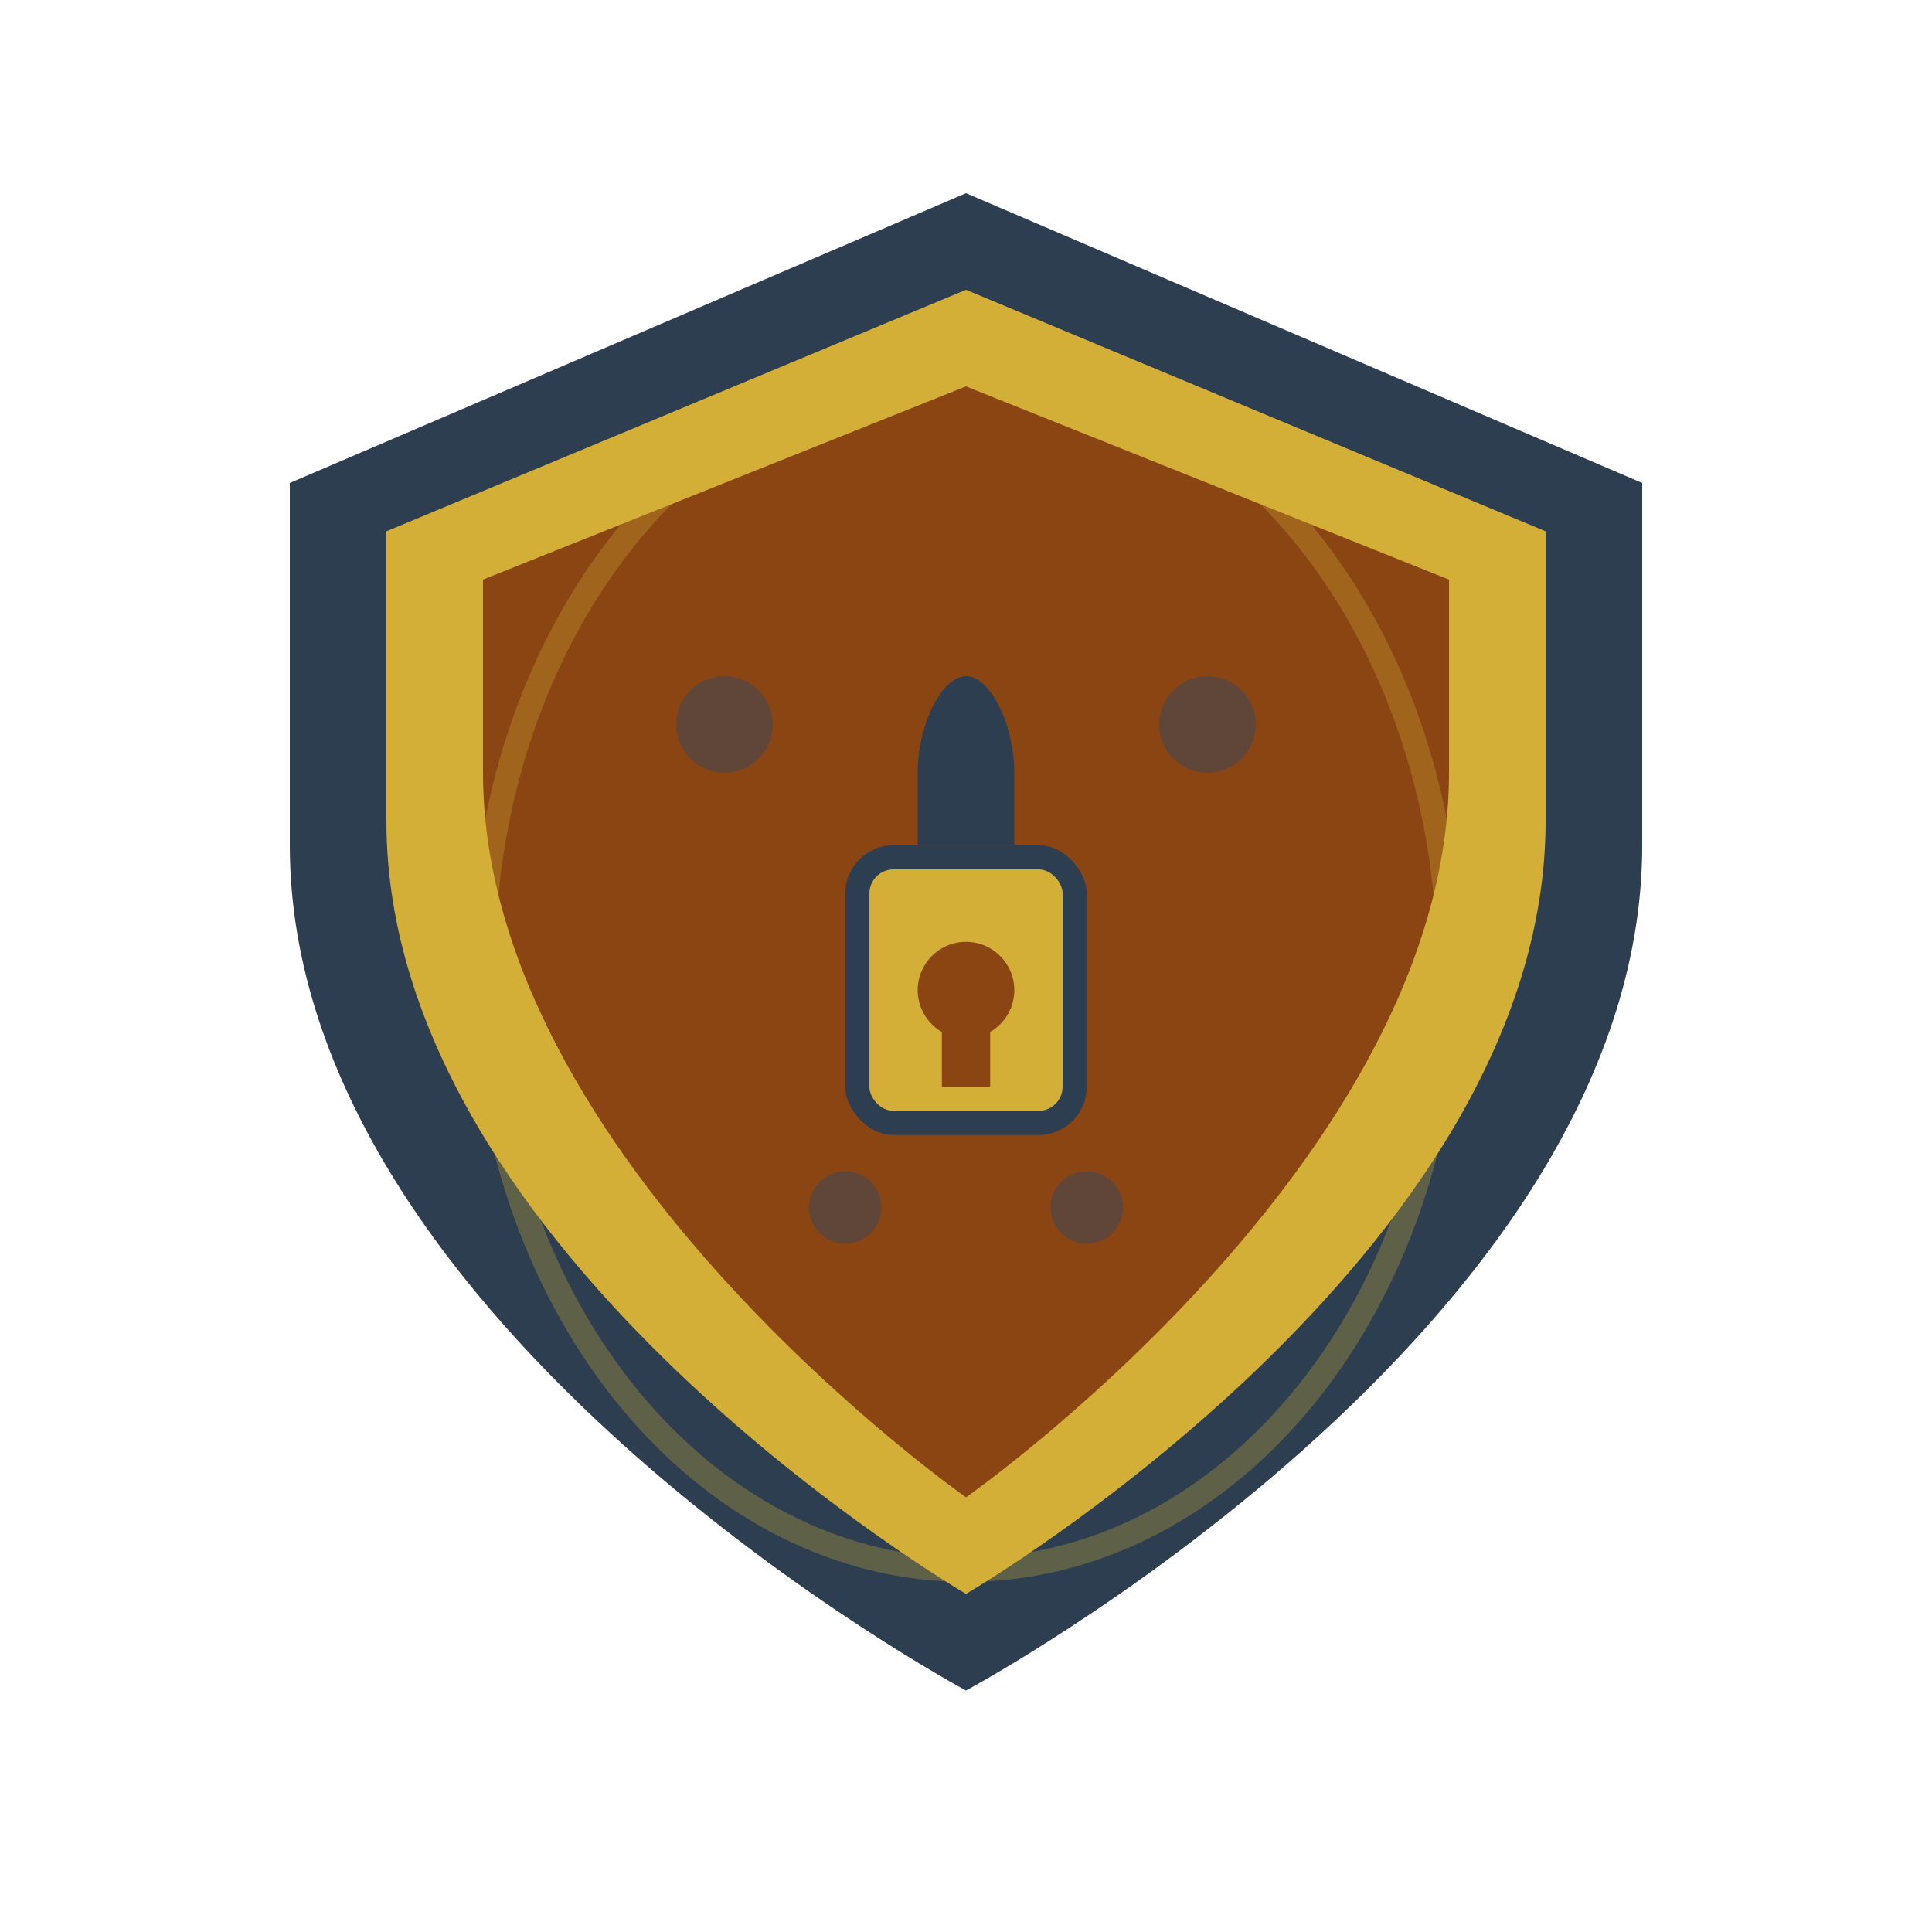
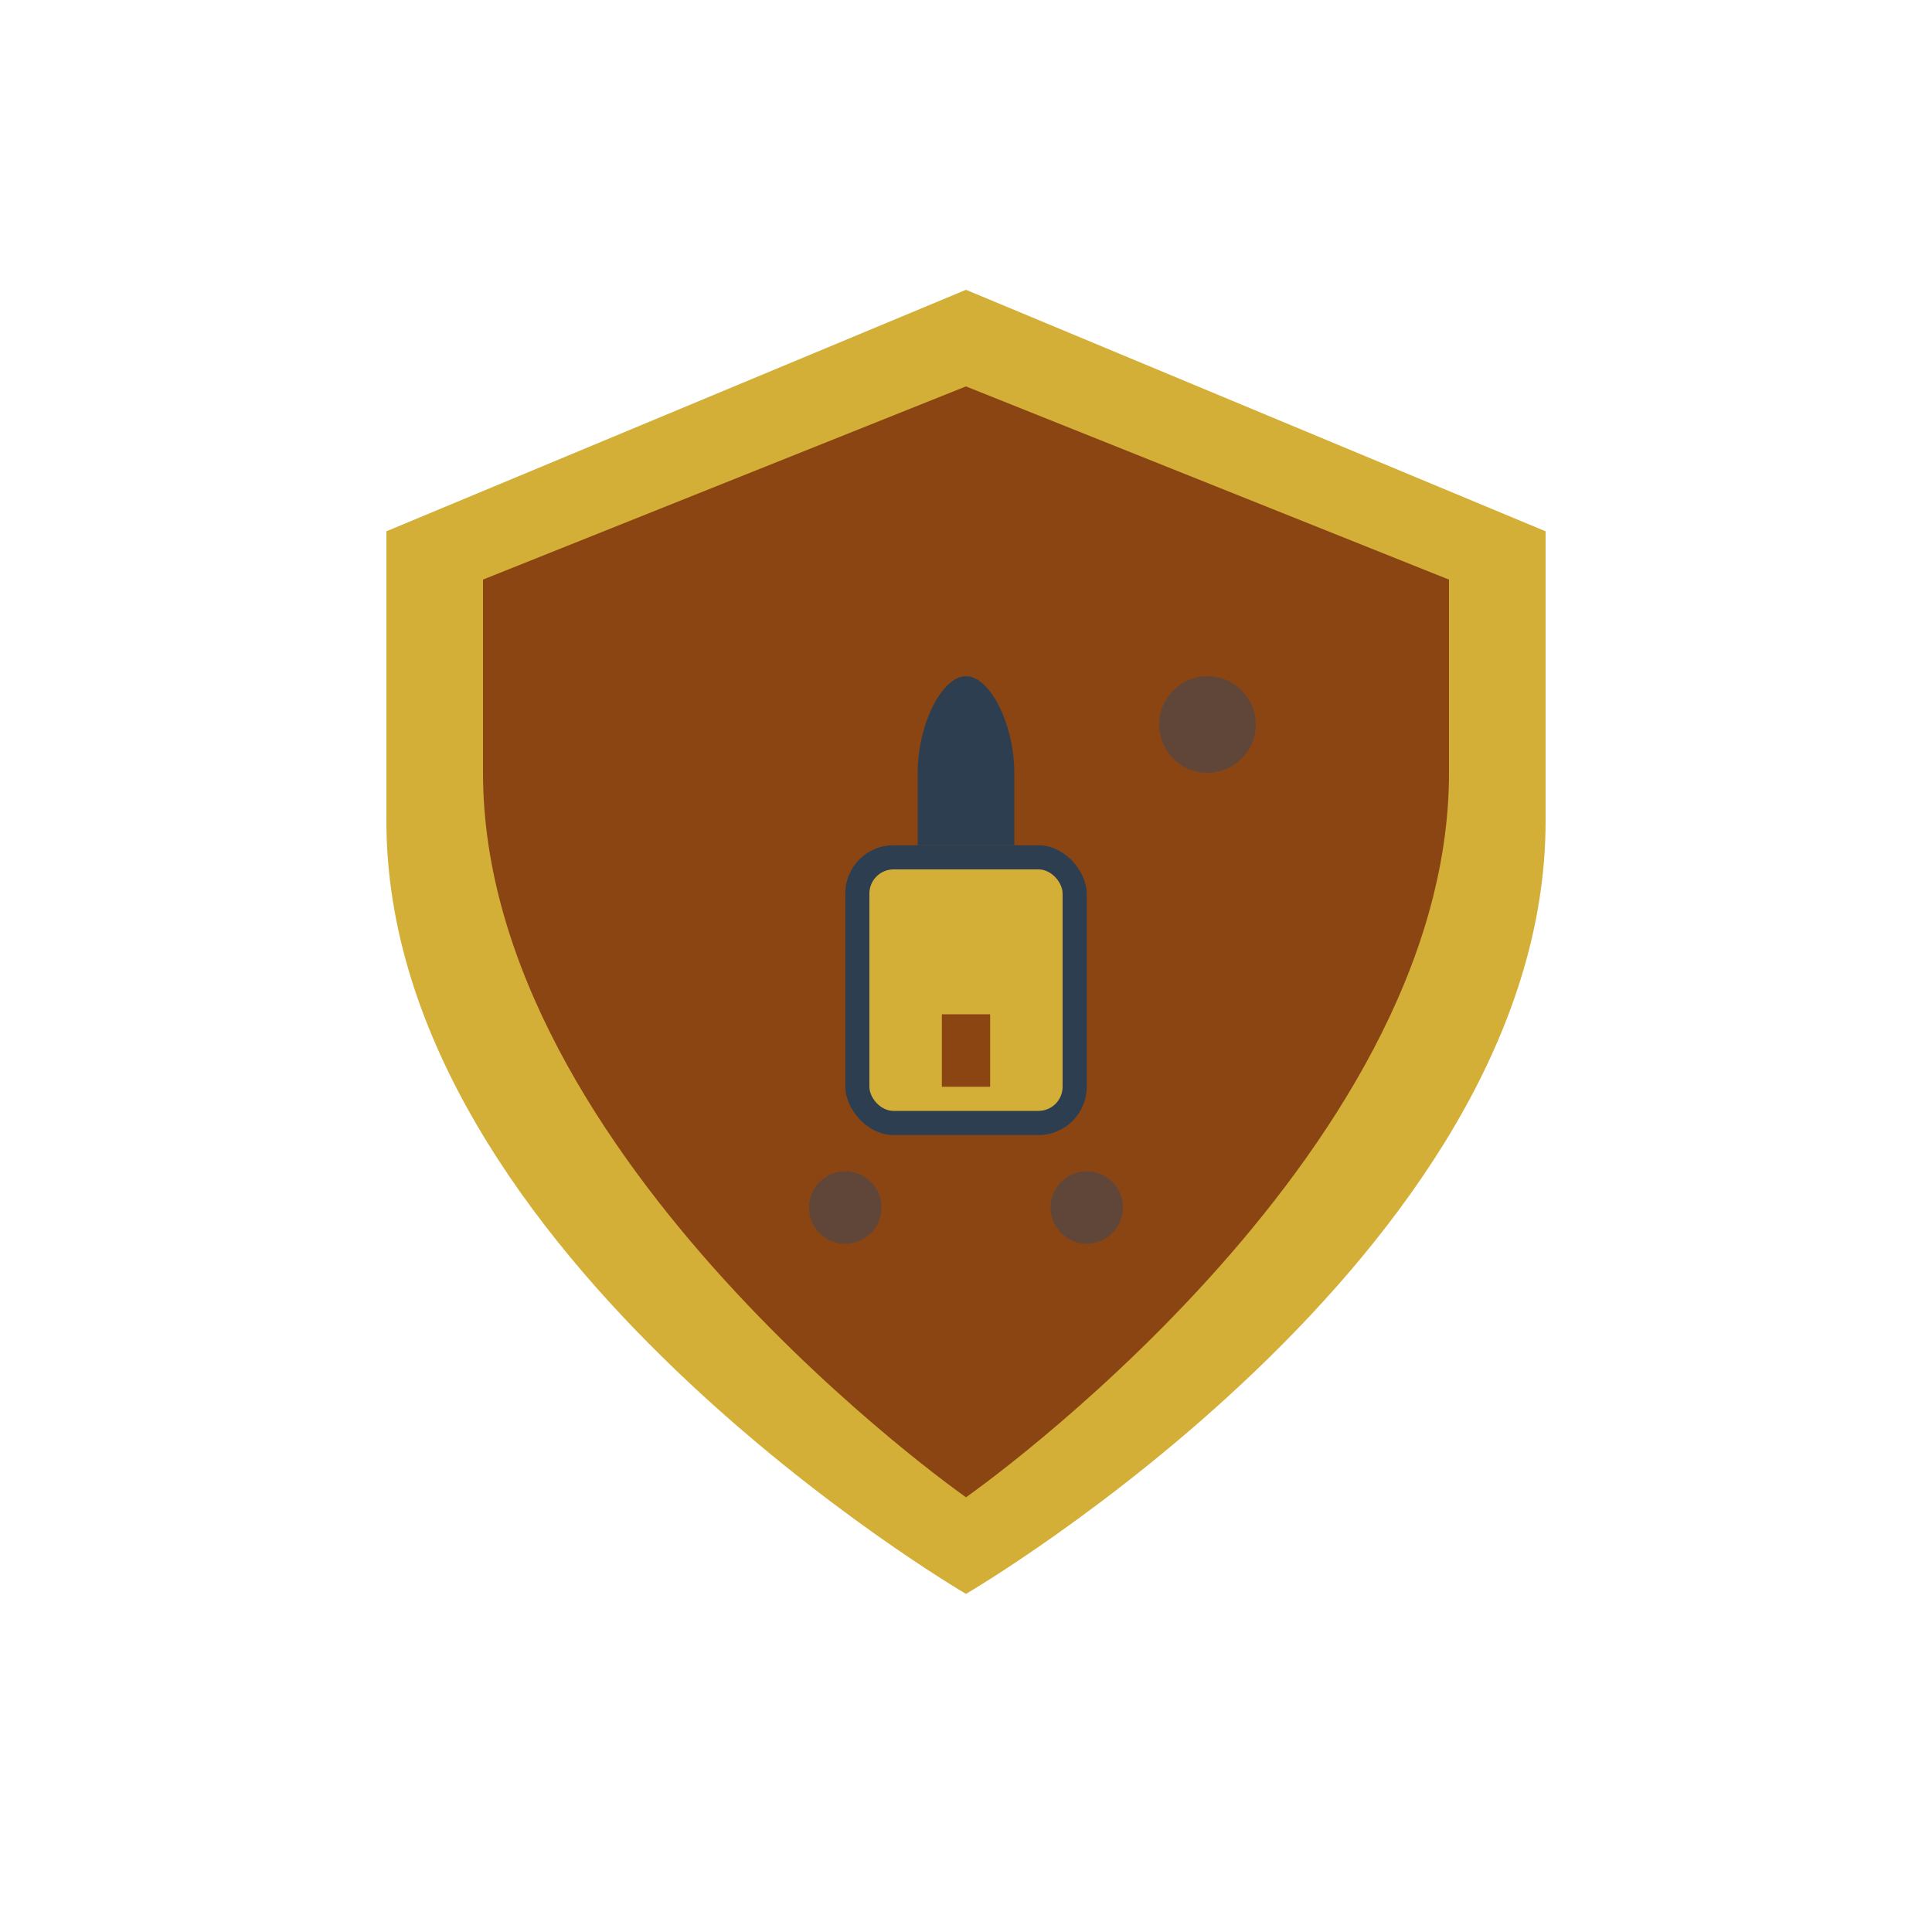
<svg xmlns="http://www.w3.org/2000/svg" width="80" height="80" viewBox="0 0 80 80" fill="none">
-   <path d="M40 8L12 20V35C12 55 40 70 40 70S68 55 68 35V20L40 8Z" fill="#2c3e50" />
-   <path d="M40 12L16 22V34C16 52 40 66 40 66S64 52 64 34V22L40 12Z" fill="#d4af37" />
+   <path d="M40 12L16 22V34C16 52 40 66 40 66S64 52 64 34V22L40 12" fill="#d4af37" />
  <path d="M40 16L20 24V32C20 48 40 62 40 62S60 48 60 32V24L40 16Z" fill="#8b4513" />
  <rect x="35" y="35" width="10" height="12" rx="2" fill="#2c3e50" />
  <rect x="36" y="36" width="8" height="10" rx="1" fill="#d4af37" />
  <path d="M38 32C38 30 39 28 40 28S42 30 42 32V35H38V32Z" fill="#2c3e50" />
-   <circle cx="40" cy="41" r="2" fill="#8b4513" />
  <rect x="39" y="42" width="2" height="3" fill="#8b4513" />
-   <circle cx="30" cy="30" r="2" fill="#34495e" opacity="0.5" />
  <circle cx="50" cy="30" r="2" fill="#34495e" opacity="0.5" />
  <circle cx="35" cy="50" r="1.5" fill="#34495e" opacity="0.5" />
  <circle cx="45" cy="50" r="1.5" fill="#34495e" opacity="0.5" />
-   <ellipse cx="40" cy="40" rx="20" ry="25" fill="none" stroke="#d4af37" stroke-width="1" opacity="0.3" />
</svg>